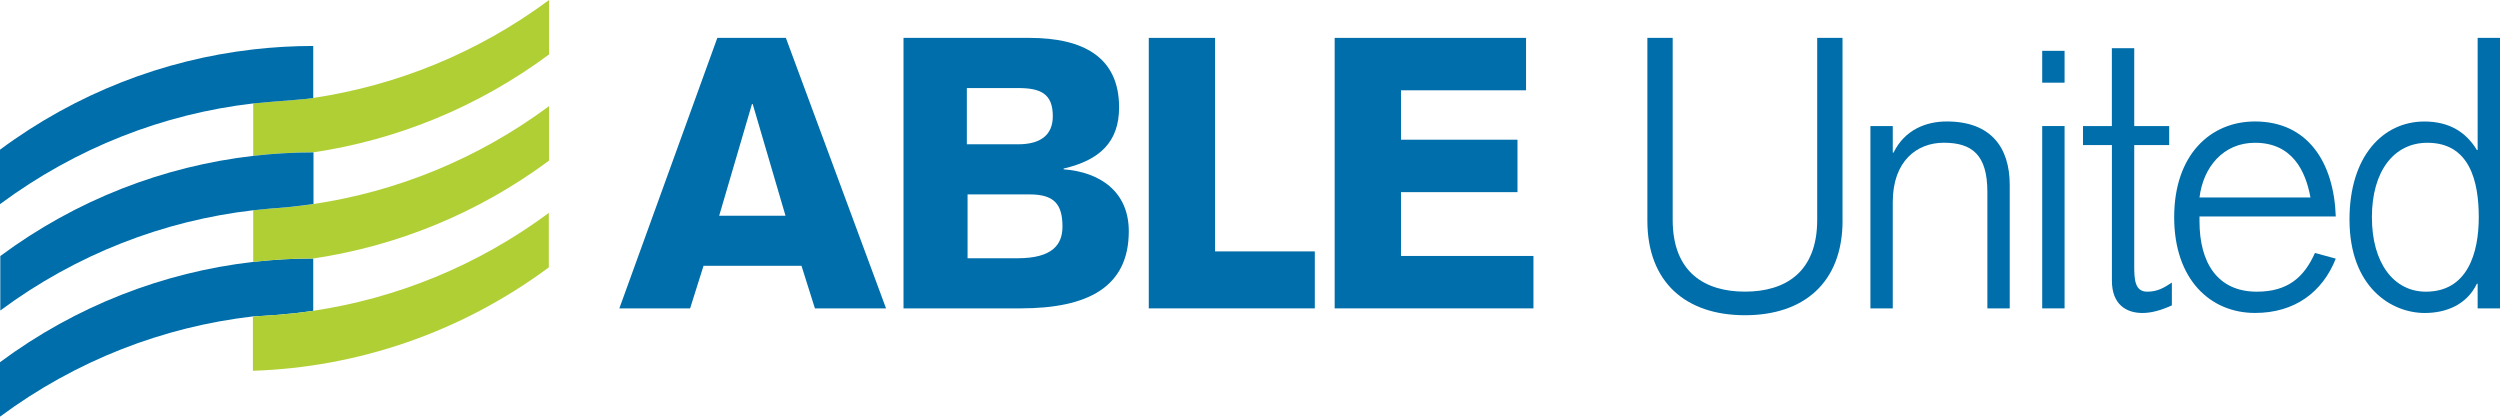
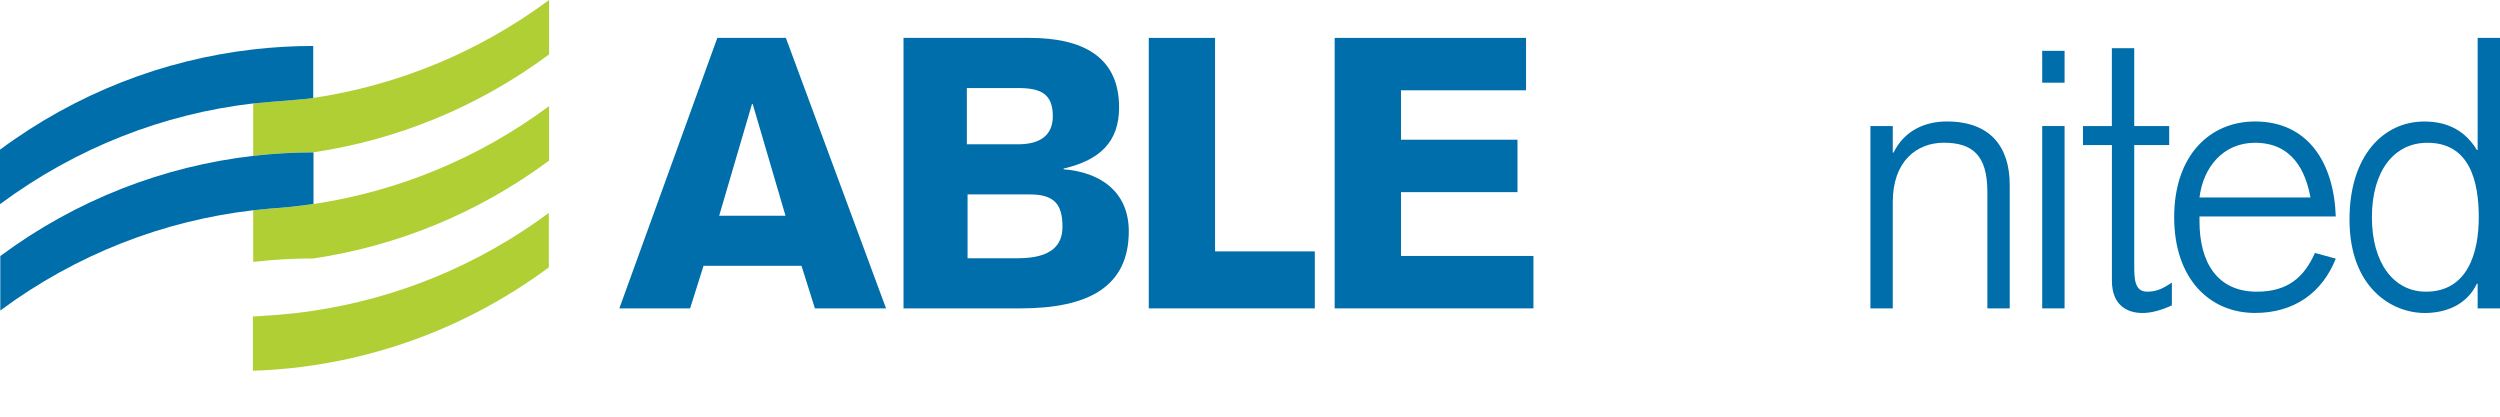
<svg xmlns="http://www.w3.org/2000/svg" width="174" height="29" viewBox="0 0 174 29" fill="none">
  <path d="M49.928 2.637H54.697L61.669 21.463H56.718L55.784 18.501H48.965L48.032 21.463H43.107L49.926 2.637H49.928ZM54.671 15.014L52.389 7.241H52.337L50.055 15.014H54.668H54.671Z" fill="#006EAA" />
  <path d="M62.885 2.637H71.643C75.375 2.637 77.889 3.958 77.889 7.475C77.889 9.88 76.541 11.15 74.027 11.731V11.785C76.541 11.971 78.564 13.319 78.564 16.096C78.564 19.984 75.713 21.463 71.02 21.463H62.885V2.637ZM67.293 10.042H70.865C72.342 10.042 73.276 9.46 73.276 8.085C73.276 6.498 72.394 6.129 70.865 6.129H67.293V10.042ZM67.343 17.974H70.838C73.276 17.974 73.948 16.994 73.948 15.778C73.948 14.217 73.378 13.531 71.666 13.531H67.343V17.974Z" fill="#006EAA" />
-   <path d="M79.955 2.637H84.568V17.497H91.511V21.463H79.955V2.637Z" fill="#006EAA" />
+   <path d="M79.955 2.637H84.568V17.497H91.511V21.463H79.955Z" fill="#006EAA" />
  <path d="M92.893 21.463V2.637H106.213V6.285H97.509V9.724H105.617V13.373H97.509V17.815H106.728V21.463H92.895H92.893Z" fill="#006EAA" />
-   <path d="M128.242 15.356C128.242 19.666 125.546 21.94 121.45 21.94C117.353 21.94 114.657 19.666 114.657 15.356V2.637H116.419V15.302C116.419 18.977 118.675 20.298 121.45 20.298C124.225 20.298 126.477 18.977 126.477 15.302V2.637H128.239V15.356H128.242Z" fill="#006EAA" />
  <path d="M130.181 8.772H131.737V10.623H131.79C132.568 9.035 134.045 8.454 135.496 8.454C138.556 8.454 139.877 10.251 139.877 12.87V21.463H138.321V13.346C138.321 10.781 137.258 9.934 135.287 9.934C133.42 9.934 131.737 11.204 131.737 14.059V21.463H130.181V8.772Z" fill="#006EAA" />
  <path d="M142.138 3.538H143.694V5.755H142.138V3.538ZM142.138 8.772H143.694V21.463H142.138V8.772Z" fill="#006EAA" />
  <path d="M144.974 8.772H146.986V3.353H148.543V8.774H150.975V10.095H148.543V18.477C148.543 19.429 148.569 20.301 149.45 20.301C150.175 20.301 150.642 20.011 151.162 19.666V21.254C150.41 21.598 149.735 21.784 149.115 21.784C147.999 21.784 146.989 21.202 146.989 19.537V10.098H144.976V8.777L144.974 8.772Z" fill="#006EAA" />
  <path d="M153.085 15.065V15.409C153.085 18.24 154.303 20.301 157.076 20.301C159.228 20.301 160.368 19.297 161.12 17.605L162.57 18.001C161.637 20.355 159.693 21.781 156.947 21.781C153.837 21.781 151.323 19.453 151.323 15.116C151.323 10.779 153.837 8.454 156.947 8.454C160.626 8.454 162.441 11.309 162.57 15.065H153.082H153.085ZM160.808 13.744C160.471 11.893 159.537 9.937 156.947 9.937C154.744 9.937 153.343 11.629 153.085 13.744H160.811H160.808Z" fill="#006EAA" />
  <path d="M172.444 19.747H172.391C171.666 21.254 170.188 21.784 168.761 21.784C166.43 21.784 163.525 19.986 163.525 15.278C163.525 10.835 165.884 8.457 168.735 8.457C170.471 8.457 171.639 9.197 172.391 10.44H172.444V2.637H174V21.463H172.444V19.744V19.747ZM168.841 20.301C171.745 20.301 172.523 17.605 172.523 15.119C172.523 12.633 171.9 9.937 168.946 9.937C166.612 9.937 165.084 11.92 165.084 15.119C165.084 18.318 166.614 20.301 168.843 20.301H168.841Z" fill="#006EAA" />
-   <path d="M17.613 22.02H17.618V22.015C17.652 22.015 17.684 22.012 17.718 22.01C17.689 22.012 17.66 22.015 17.631 22.018C17.639 22.018 17.644 22.018 17.655 22.023C17.681 22.023 17.705 22.023 17.723 22.023C18.924 21.945 19.488 21.907 20.477 21.805C20.628 21.789 20.778 21.767 20.931 21.749C21.216 21.714 21.498 21.679 21.783 21.636C21.788 21.636 21.796 21.636 21.801 21.633V17.992C20.406 17.99 19.008 18.07 17.62 18.229C11.398 18.945 5.313 21.27 0 25.209V29C5.307 25.066 11.385 22.741 17.602 22.023C17.602 22.023 17.61 22.023 17.613 22.023V22.02Z" fill="#006EAA" />
  <path d="M21.804 21.633C21.804 21.633 21.791 21.633 21.786 21.636C21.503 21.679 21.218 21.714 20.934 21.749C20.783 21.767 20.633 21.789 20.48 21.805C19.491 21.907 18.929 21.945 17.726 22.023C17.708 22.023 17.681 22.023 17.657 22.023C17.642 22.023 17.626 22.023 17.613 22.02C17.61 22.02 17.605 22.02 17.602 22.02V25.806C24.848 25.569 32.039 23.172 38.198 18.609V14.818C33.234 18.496 27.597 20.764 21.804 21.63V21.633Z" fill="#B0CF34" />
  <path d="M21.804 6.815C21.622 6.842 21.443 6.869 21.258 6.888C20.997 6.915 21.073 6.893 20.509 6.953C19.438 7.036 18.639 7.101 17.702 7.189C17.676 7.189 17.649 7.195 17.623 7.198V10.846C19.013 10.685 20.409 10.604 21.804 10.604C27.605 9.74 33.247 7.472 38.216 3.788V0C33.247 3.684 27.605 5.952 21.804 6.815Z" fill="#B0CF34" />
  <path d="M20.295 14.392C19.934 14.43 19.57 14.462 19.208 14.489C19.074 14.5 18.942 14.508 18.807 14.519C18.438 14.548 18.069 14.586 17.7 14.629C17.673 14.632 17.649 14.634 17.623 14.637V18.229C19.011 18.07 20.409 17.987 21.804 17.99C27.605 17.129 33.247 14.861 38.216 11.177V7.386C33.252 11.067 27.612 13.335 21.817 14.199C21.311 14.274 20.804 14.341 20.295 14.395V14.392Z" fill="#B0CF34" />
  <path d="M17.623 10.989V10.849C11.403 11.567 5.328 13.886 0.021 17.82V21.611C5.328 17.678 11.406 15.353 17.623 14.634C17.623 14.634 17.623 14.634 17.626 14.634C17.652 14.632 17.676 14.629 17.702 14.627C18.072 14.583 18.441 14.548 18.81 14.516C18.945 14.505 19.076 14.497 19.211 14.486C19.572 14.46 19.936 14.427 20.298 14.39C20.807 14.336 21.313 14.269 21.82 14.193V10.607C21.82 10.607 21.807 10.607 21.801 10.607C20.406 10.607 19.008 10.687 17.62 10.849V10.989H17.623Z" fill="#006EAA" />
  <path d="M17.623 3.439C11.398 4.154 5.315 6.479 0 10.418V14.209C5.313 10.273 11.401 7.916 17.62 7.2L17.628 7.198C17.652 7.198 17.676 7.195 17.7 7.192C18.639 7.101 19.438 7.039 20.506 6.955C21.068 6.896 20.992 6.918 21.255 6.891C21.437 6.872 21.619 6.845 21.801 6.818V3.199C20.406 3.199 19.011 3.28 17.62 3.439H17.623Z" fill="#006EAA" />
</svg>